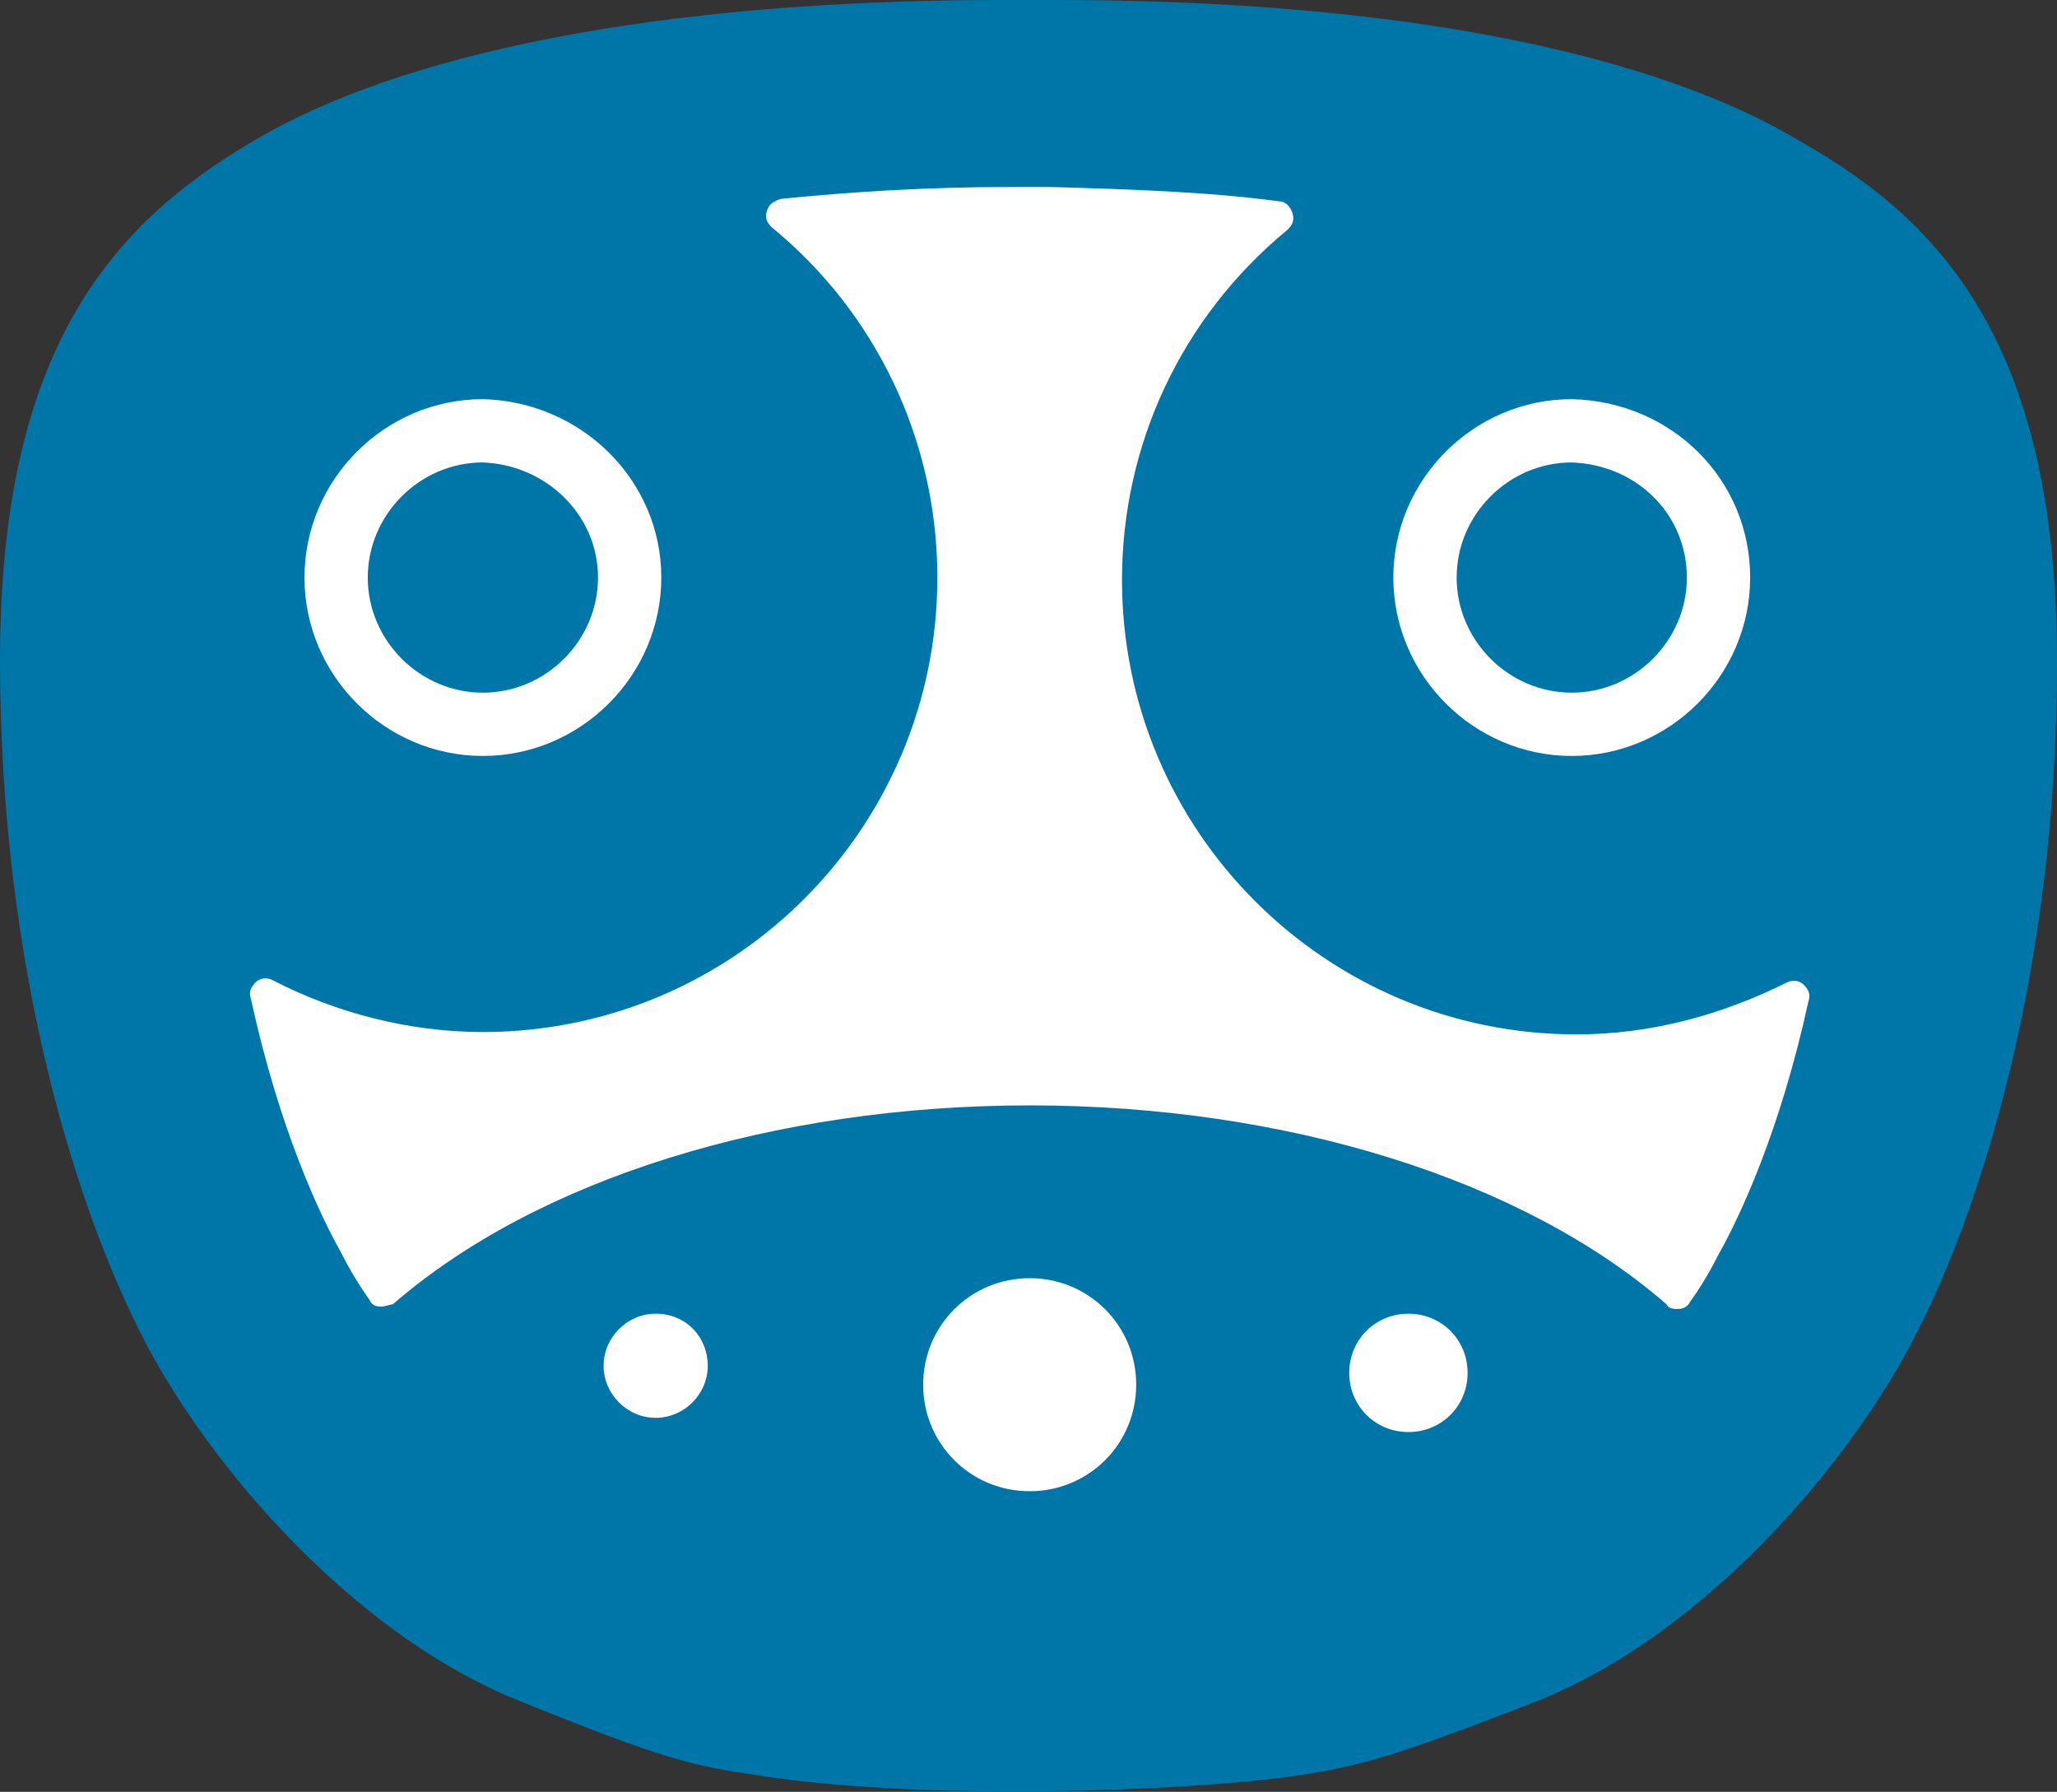
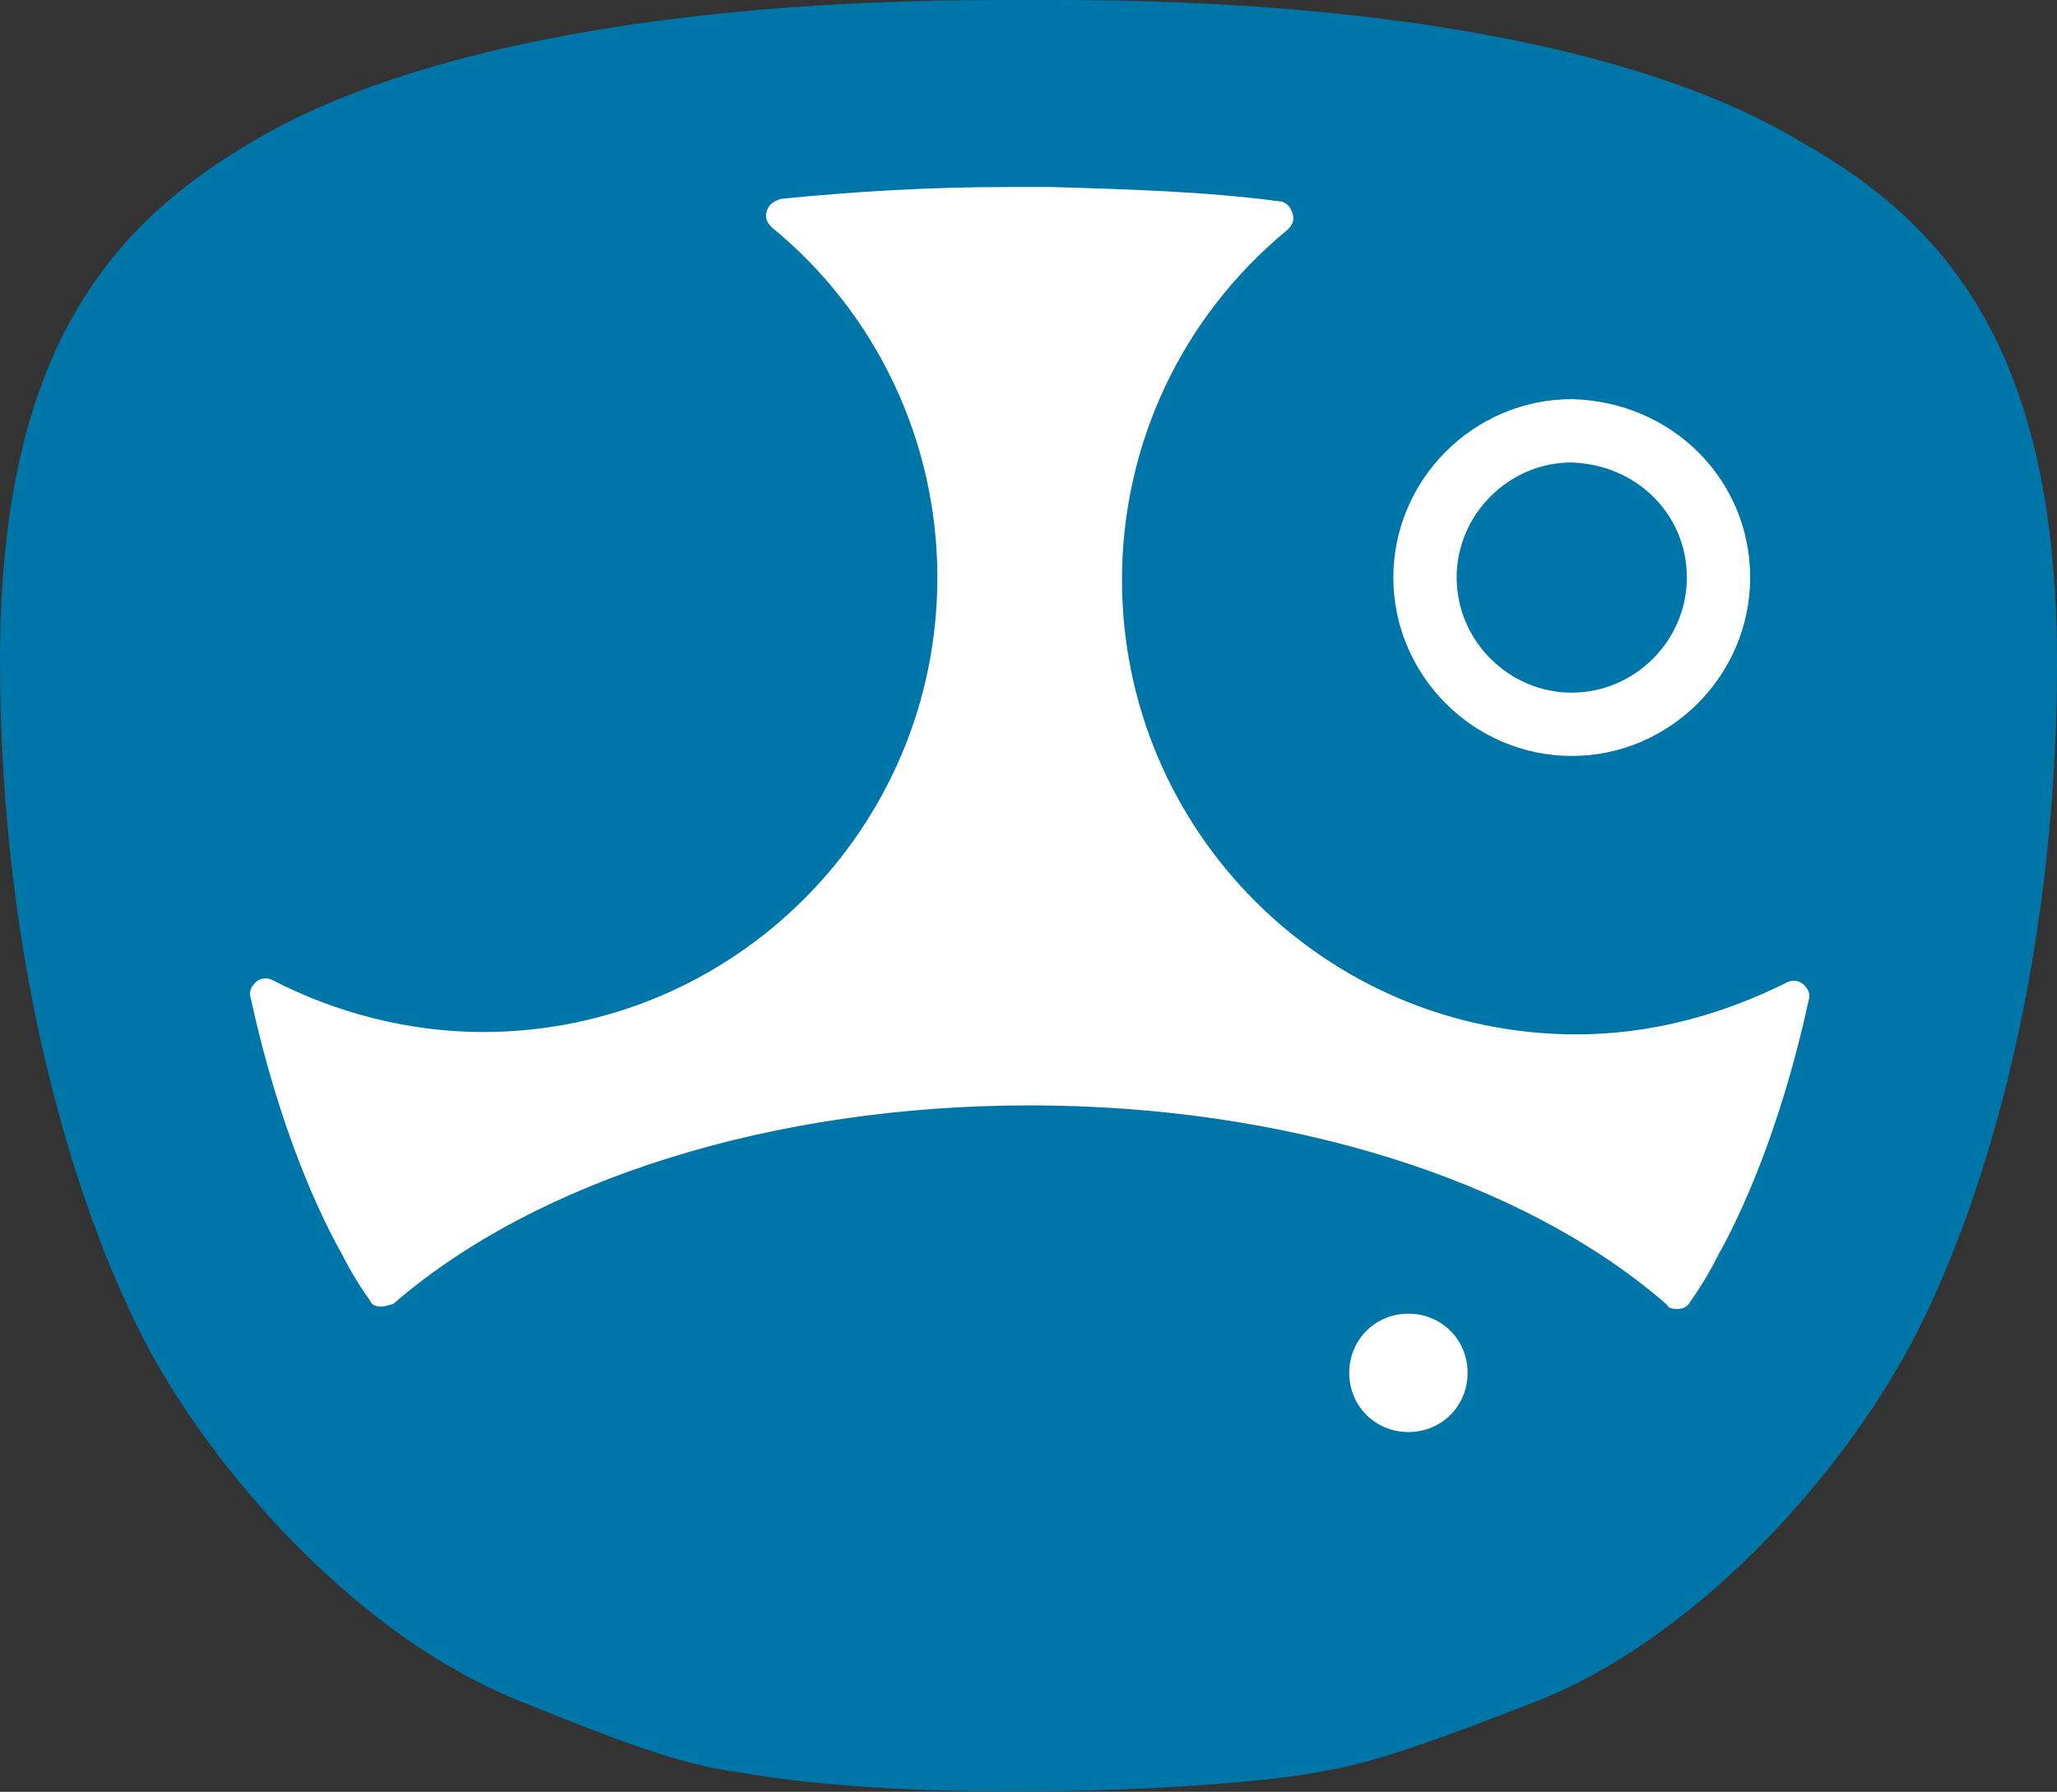
<svg xmlns="http://www.w3.org/2000/svg" version="1.1" id="Layer_1" x="0px" y="0px" viewBox="0 0 86.9 75.7" style="enable-background:new 0 0 86.9 75.7;" xml:space="preserve">
  <rect x="0" y="0" width="86.9" height="75.7" fill="#333333" stroke="none" />
  <style type="text/css">
	.st0{fill:#0076A8;}
	.st1{fill:#FFFFFF;}
	.st2{fill:none;stroke:#FFFFFF;stroke-width:2.674;stroke-miterlimit:10;}
</style>
  <g>
    <path class="st0" d="M42.3,0C27.7,0,16.9,2.3,10.8,5.9C4.6,9.5,0,14.9,0,27.9C0,41,3.3,51.5,6.4,57.2c3.1,5.6,9,12,15.4,14.6   c6.4,2.6,7.5,2.8,10.2,3.2c6.9,1.1,18.1,0.7,22.9,0c2.5-0.4,3.8-0.7,10.2-3.2c6.4-2.6,12.3-9,15.4-14.6s6.4-16.1,6.4-29.2   S82.3,9.5,76.1,6C70,2.3,59.2,0,44.6,0H42.3z" />
-     <path class="st1" d="M48,58.5c0,2.5-2,4.5-4.5,4.5S39,61,39,58.5s2-4.5,4.5-4.5S48,56,48,58.5z" />
-     <path class="st2" d="M26.6,24.4c0,3.4-2.8,6.2-6.2,6.2s-6.2-2.8-6.2-6.2s2.8-6.2,6.2-6.2C23.8,18.3,26.6,21,26.6,24.4z" />
    <path class="st2" d="M72.6,24.4c0,3.4-2.8,6.2-6.2,6.2c-3.4,0-6.2-2.8-6.2-6.2s2.8-6.2,6.2-6.2C69.9,18.3,72.6,21,72.6,24.4z" />
    <path class="st1" d="M62,58c0,1.4-1.1,2.5-2.5,2.5S57,59.4,57,58s1.1-2.5,2.5-2.5S62,56.6,62,58z" />
-     <path class="st1" d="M29.9,57.7c0,1.2-1,2.2-2.2,2.2s-2.2-1-2.2-2.2s1-2.2,2.2-2.2C29,55.5,29.9,56.5,29.9,57.7z" />
    <g>
      <g>
        <path class="st1" d="M16.1,55.2L16.1,55.2c-0.3,0-0.4-0.1-0.5-0.3c-0.5-0.7-0.9-1.4-1.2-2c-0.9-1.6-2.6-5.2-3.8-10.7     c-0.1-0.3,0-0.5,0.2-0.7s0.5-0.2,0.7-0.1c2.7,1.4,5.8,2.2,8.9,2.2c10.6,0,19.2-8.6,19.2-19.2c0-5.8-2.6-11.2-7-14.8     c-0.2-0.2-0.3-0.4-0.2-0.7s0.3-0.4,0.6-0.5c3-0.3,6.2-0.5,9.6-0.5h1.8C47.8,8,51,8.1,54,8.5c0.3,0,0.5,0.2,0.6,0.5s0,0.5-0.2,0.7     c-4.5,3.7-7,9.1-7,14.8c0,10.6,8.6,19.2,19.2,19.2c3.1,0,6.1-0.8,8.9-2.2c0.2-0.1,0.5-0.1,0.7,0.1c0.2,0.2,0.3,0.4,0.2,0.7     c-1.2,5.5-2.9,9.1-3.8,10.7c-0.3,0.6-0.7,1.3-1.2,2c-0.1,0.2-0.3,0.3-0.5,0.3s-0.4,0-0.5-0.2c-6.1-5.3-16.1-8.4-26.9-8.4     s-20.8,3.1-26.9,8.4C16.5,55.1,16.3,55.2,16.1,55.2z" />
      </g>
    </g>
  </g>
</svg>